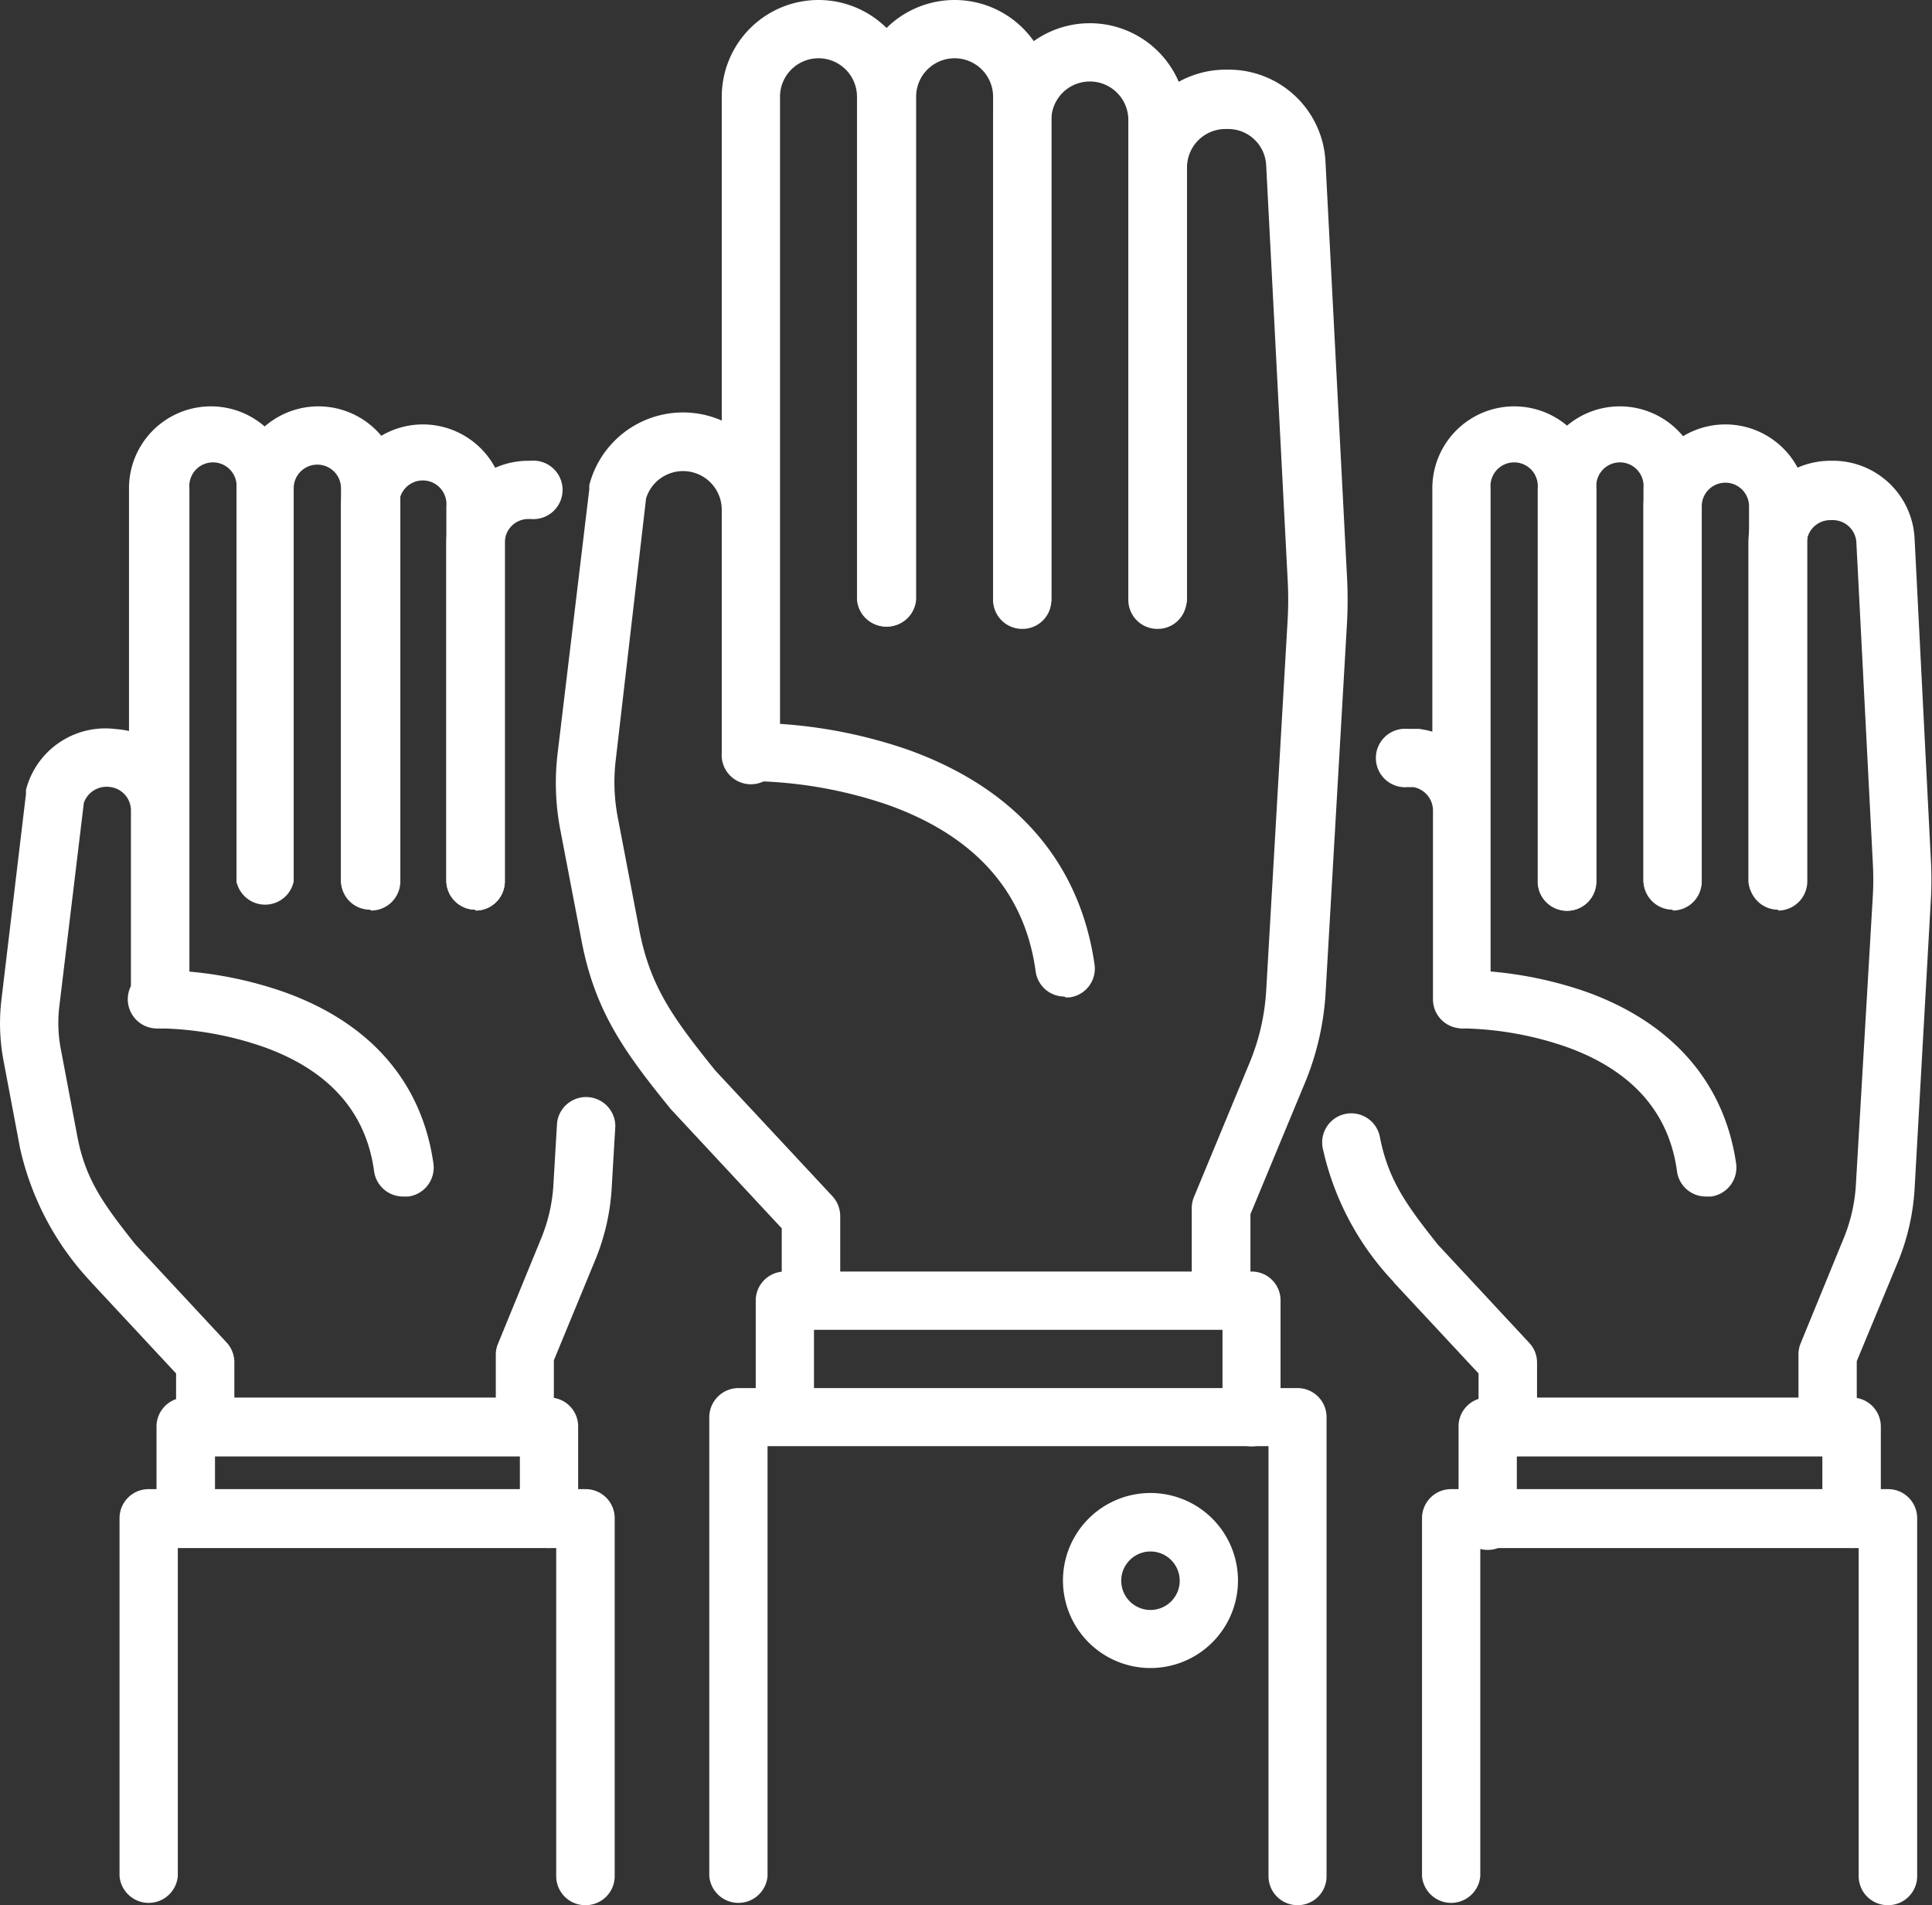
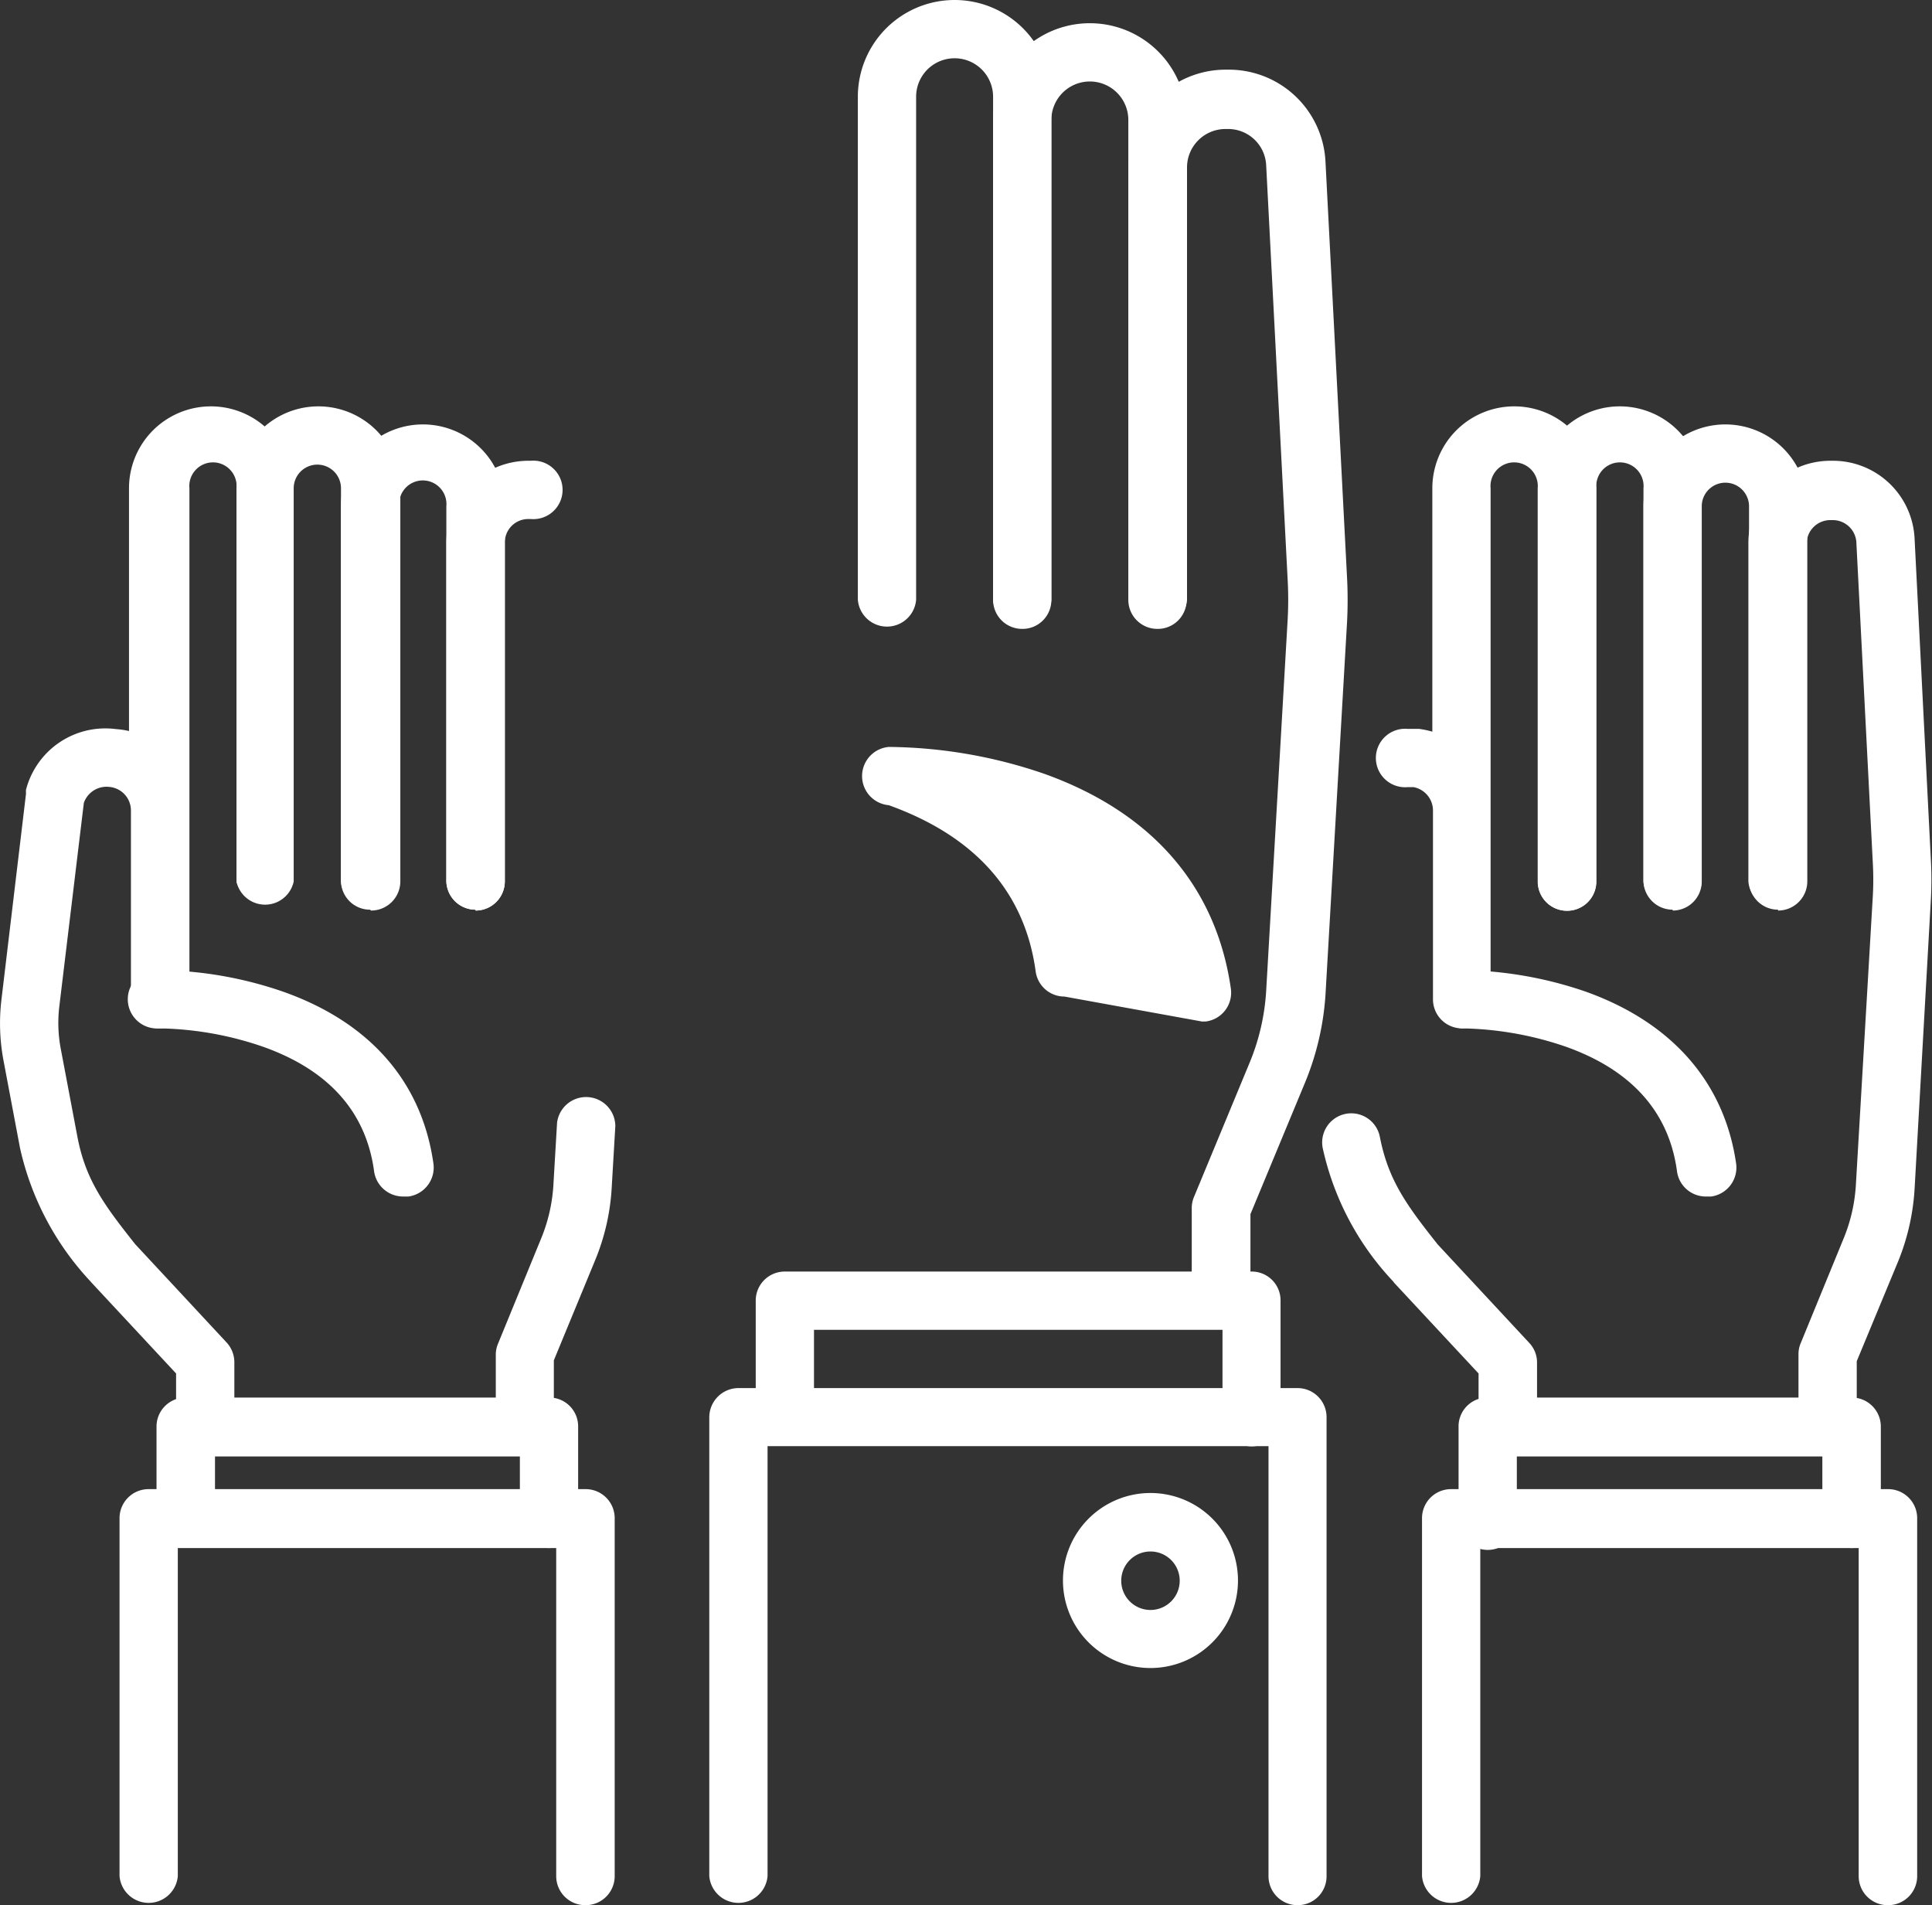
<svg xmlns="http://www.w3.org/2000/svg" width="89.86" height="88.61" viewBox="0 0 89.86 88.61">
  <rect x="0" y="0" width="89.86" height="88.61" fill="#333333" stroke="none" />
  <title>Accountability</title>
  <path d="M47.55,29.25a1.35,1.35,0,0,1-1.36-1.35V4.5a1.79,1.79,0,0,0-3.58,0V27.9a1.36,1.36,0,0,1-2.71,0V4.5a4.5,4.5,0,0,1,9,0V27.9a1.34,1.34,0,0,1-1.35,1.35" fill="#fff" />
  <path d="M53.84,29.25a1.35,1.35,0,0,1-1.36-1.35V5.58a1.79,1.79,0,1,0-3.58,0V27.9a1.36,1.36,0,0,1-2.71,0V5.58a4.5,4.5,0,1,1,9,0V27.9a1.34,1.34,0,0,1-1.35,1.35" fill="#fff" />
  <path d="M56.79,61.76a1.36,1.36,0,0,1-1.36-1.36V56.2a1.34,1.34,0,0,1,.1-.52l2.59-6.25a10.3,10.3,0,0,0,.77-3.32l1-17.28a16.84,16.84,0,0,0,0-1.88l-1-19.29A1.77,1.77,0,0,0,57.14,6H57a1.79,1.79,0,0,0-1.79,1.79V27.9a1.36,1.36,0,0,1-2.71,0V7.75A4.51,4.51,0,0,1,57,3.24h.16a4.5,4.5,0,0,1,4.49,4.28l1,19.29a19.82,19.82,0,0,1,0,2.18l-1,17.28a12.92,12.92,0,0,1-1,4.2l-2.49,6V60.4a1.35,1.35,0,0,1-1.35,1.36" fill="#fff" />
-   <path d="M37.72,61.76a1.36,1.36,0,0,1-1.36-1.36V57.13l-5.13-5.51-.06-.07C29,48.88,27.67,47,27.05,43.76l-1-5.22A11.55,11.55,0,0,1,25.94,35l1.47-12.26a1.16,1.16,0,0,1,0-.18,4.5,4.5,0,0,1,6.16-3V4.5a4.5,4.5,0,0,1,9,0V27.9a1.36,1.36,0,0,1-2.71,0V4.5a1.79,1.79,0,1,0-3.58,0V35a1.36,1.36,0,1,1-2.71,0V23.71a1.8,1.8,0,0,0-3.52-.53L28.64,35.34A8.66,8.66,0,0,0,28.73,38l1,5.23c.51,2.69,1.62,4.17,3.53,6.55l5.46,5.86a1.37,1.37,0,0,1,.36.93v3.8a1.35,1.35,0,0,1-1.35,1.36" fill="#fff" />
-   <path d="M49.51,46.35a1.35,1.35,0,0,1-1.34-1.17c-.5-3.68-2.8-6.28-6.83-7.73A20.41,20.41,0,0,0,35,36.33h0a1.36,1.36,0,0,1,0-2.71,22.76,22.76,0,0,1,7.23,1.25c5,1.79,8,5.23,8.68,10a1.35,1.35,0,0,1-1.17,1.52h-.18" fill="#fff" />
+   <path d="M49.51,46.35a1.35,1.35,0,0,1-1.34-1.17c-.5-3.68-2.8-6.28-6.83-7.73h0a1.36,1.36,0,0,1,0-2.71,22.76,22.76,0,0,1,7.23,1.25c5,1.79,8,5.23,8.68,10a1.35,1.35,0,0,1-1.17,1.52h-.18" fill="#fff" />
  <path d="M58.22,67.27a1.35,1.35,0,0,1-1.36-1.35V61.85h-19v4.07a1.36,1.36,0,0,1-2.71,0V60.49a1.35,1.35,0,0,1,1.36-1.35h21.7a1.34,1.34,0,0,1,1.35,1.35v5.43a1.34,1.34,0,0,1-1.35,1.35" fill="#fff" />
  <path d="M60.39,88.61A1.35,1.35,0,0,1,59,87.26v-20H35.7v20a1.36,1.36,0,0,1-2.71,0V65.92a1.36,1.36,0,0,1,1.36-1.36h26a1.35,1.35,0,0,1,1.35,1.36V87.26a1.34,1.34,0,0,1-1.35,1.35" fill="#fff" />
  <path d="M53.51,77.58a4.07,4.07,0,1,1,4.07-4.07,4.07,4.07,0,0,1-4.07,4.07m0-5.42a1.36,1.36,0,1,0,1.36,1.35,1.36,1.36,0,0,0-1.36-1.35" fill="#fff" />
  <path d="M17.21,42.31A1.35,1.35,0,0,1,15.86,41V22.71a1.1,1.1,0,1,0-2.2,0V41A1.36,1.36,0,0,1,11,41V22.71a3.81,3.81,0,1,1,7.62,0V41a1.36,1.36,0,0,1-1.36,1.35" fill="#fff" />
  <path d="M22.12,42.31A1.36,1.36,0,0,1,20.76,41V23.55a1.1,1.1,0,1,0-2.19,0V41a1.36,1.36,0,0,1-2.71,0V23.55a3.81,3.81,0,1,1,7.62,0V41a1.36,1.36,0,0,1-1.36,1.35" fill="#fff" />
  <path d="M24.42,67.67a1.36,1.36,0,0,1-1.36-1.36V63a1.31,1.31,0,0,1,.11-.52l2-4.88a7.71,7.71,0,0,0,.57-2.5l.17-2.88a1.36,1.36,0,0,1,2.71.15l-.17,2.89a10.34,10.34,0,0,1-.78,3.38l-1.91,4.63v3a1.36,1.36,0,0,1-1.36,1.36" fill="#fff" />
  <path d="M22.12,42.31A1.36,1.36,0,0,1,20.76,41V25.24a3.82,3.82,0,0,1,3.81-3.81h.12a1.36,1.36,0,1,1,0,2.71h-.12a1.09,1.09,0,0,0-1.09,1.1V41a1.36,1.36,0,0,1-1.36,1.35" fill="#fff" />
  <path d="M9.55,67.67a1.36,1.36,0,0,1-1.36-1.36V63.88L4.27,59.67l-.07-.08a13.29,13.29,0,0,1-3.27-6.2L.16,49.31a9.32,9.32,0,0,1-.09-2.84l1.14-9.56a1.16,1.16,0,0,1,0-.18,3.81,3.81,0,0,1,4.18-2.82A3.87,3.87,0,0,1,6,34V22.71a3.81,3.81,0,0,1,7.62,0V41A1.36,1.36,0,0,1,11,41V22.71a1.1,1.1,0,1,0-2.19,0V46.47a1.36,1.36,0,0,1-2.72,0V37.69a1.1,1.1,0,0,0-1-1.09,1.12,1.12,0,0,0-1.19.74L2.76,46.8a6.45,6.45,0,0,0,.07,2l.77,4.07c.38,2,1.23,3.16,2.69,5l4.25,4.57a1.36,1.36,0,0,1,.36.92v3a1.35,1.35,0,0,1-1.35,1.36" fill="#fff" />
  <path d="M18.75,55.65a1.36,1.36,0,0,1-1.35-1.17c-.37-2.75-2.09-4.69-5.12-5.78a15.5,15.5,0,0,0-4.86-.87,1.36,1.36,0,1,1,0-2.71,18.22,18.22,0,0,1,5.74,1c4.05,1.43,6.46,4.2,7,8a1.36,1.36,0,0,1-1.16,1.53h-.18" fill="#fff" />
  <path d="M25.54,72a1.36,1.36,0,0,1-1.36-1.36V67.74H10v2.87a1.36,1.36,0,0,1-2.72,0V66.38A1.35,1.35,0,0,1,8.61,65H25.54a1.34,1.34,0,0,1,1.35,1.35v4.23A1.35,1.35,0,0,1,25.54,72" fill="#fff" />
  <path d="M27.23,88.61a1.35,1.35,0,0,1-1.36-1.35V72H8.27V87.26a1.36,1.36,0,0,1-2.71,0V70.61a1.35,1.35,0,0,1,1.36-1.35H27.23a1.35,1.35,0,0,1,1.36,1.35V87.26a1.35,1.35,0,0,1-1.36,1.35" fill="#fff" />
  <path d="M77.8,42.31A1.36,1.36,0,0,1,76.44,41V22.71a1.1,1.1,0,1,0-2.19,0V41a1.36,1.36,0,0,1-2.72,0V22.71a3.81,3.81,0,0,1,7.62,0V41a1.35,1.35,0,0,1-1.35,1.35" fill="#fff" />
  <path d="M82.7,42.31A1.35,1.35,0,0,1,81.35,41V23.55a1.1,1.1,0,1,0-2.2,0V41a1.36,1.36,0,0,1-2.71,0V23.55a3.81,3.81,0,1,1,7.62,0V41a1.36,1.36,0,0,1-1.36,1.35" fill="#fff" />
  <path d="M85,67.67a1.35,1.35,0,0,1-1.35-1.36V63a1.3,1.3,0,0,1,.1-.52l2-4.88a7.71,7.71,0,0,0,.57-2.5l.79-13.47a13.83,13.83,0,0,0,0-1.44l-.77-15a1.1,1.1,0,0,0-1.09-1h-.12a1.1,1.1,0,0,0-1.1,1.1V41a1.36,1.36,0,0,1-2.71,0V25.24a3.82,3.82,0,0,1,3.81-3.81h.12a3.8,3.8,0,0,1,3.8,3.62l.76,15a16.83,16.83,0,0,1,0,1.74L89.05,55.3a10.59,10.59,0,0,1-.77,3.38l-1.92,4.63v3A1.36,1.36,0,0,1,85,67.67" fill="#fff" />
  <path d="M68,47.83a1.35,1.35,0,0,1-1.35-1.35V37.69a1.11,1.11,0,0,0-.9-1.08h-.28a1.36,1.36,0,1,1,0-2.71H66a4.26,4.26,0,0,1,.62.13V22.71a3.81,3.81,0,0,1,7.62,0V41a1.36,1.36,0,0,1-2.72,0V22.71a1.1,1.1,0,1,0-2.19,0V46.48A1.36,1.36,0,0,1,68,47.83" fill="#fff" />
  <path d="M70.13,67.67a1.36,1.36,0,0,1-1.36-1.36V63.88l-3.92-4.21-.06-.08a13.11,13.11,0,0,1-3.27-6.2,1.35,1.35,0,1,1,2.66-.51c.39,2,1.23,3.16,2.69,5l4.25,4.57a1.33,1.33,0,0,1,.37.92v3a1.36,1.36,0,0,1-1.36,1.36" fill="#fff" />
  <path d="M79.33,55.65A1.35,1.35,0,0,1,78,54.48c-.37-2.75-2.1-4.69-5.12-5.78A15.54,15.54,0,0,0,68,47.83a1.36,1.36,0,0,1,0-2.71,18.26,18.26,0,0,1,5.75,1c4,1.43,6.45,4.2,7,8a1.36,1.36,0,0,1-1.16,1.53h-.18" fill="#fff" />
  <path d="M86.12,72a1.36,1.36,0,0,1-1.36-1.36V67.74H70.55v2.87a1.36,1.36,0,1,1-2.71,0V66.38A1.34,1.34,0,0,1,69.19,65H86.12a1.35,1.35,0,0,1,1.36,1.35v4.23A1.36,1.36,0,0,1,86.12,72" fill="#fff" />
  <path d="M87.81,88.61a1.35,1.35,0,0,1-1.36-1.35V72H68.85V87.26a1.36,1.36,0,0,1-2.71,0V70.61a1.35,1.35,0,0,1,1.36-1.35H87.81a1.35,1.35,0,0,1,1.36,1.35V87.26a1.35,1.35,0,0,1-1.36,1.35" fill="#fff" />
</svg>